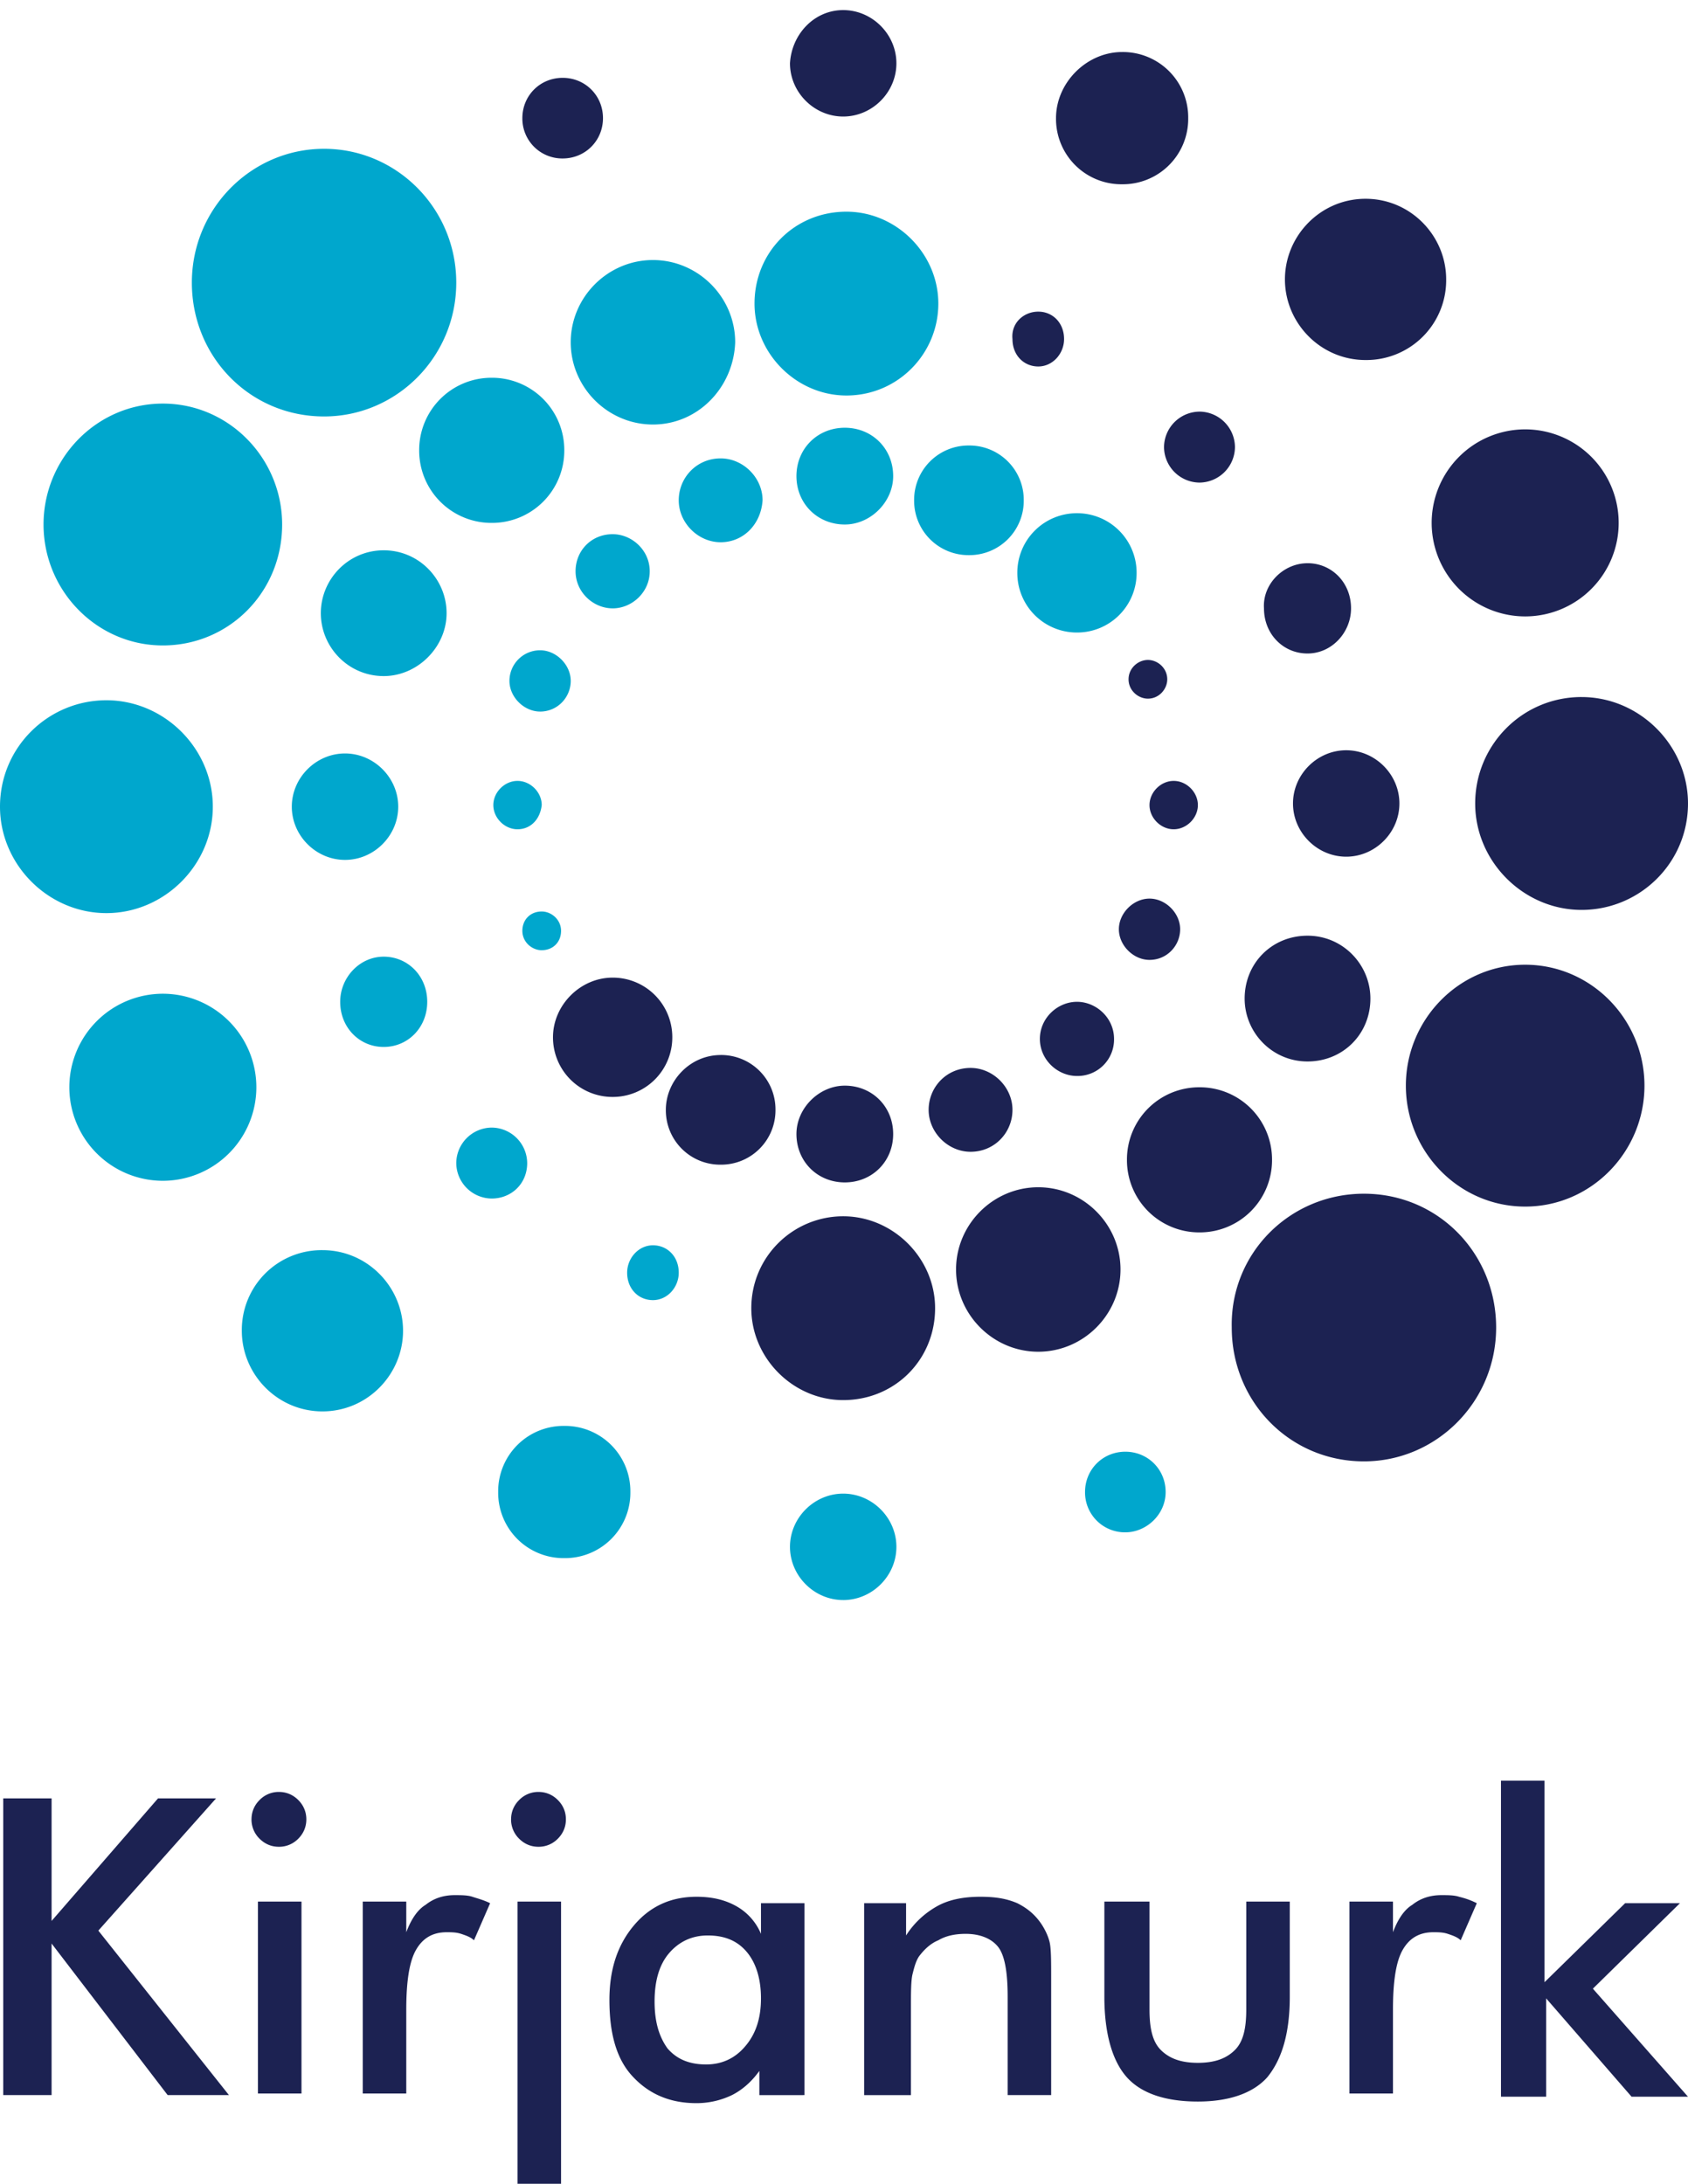
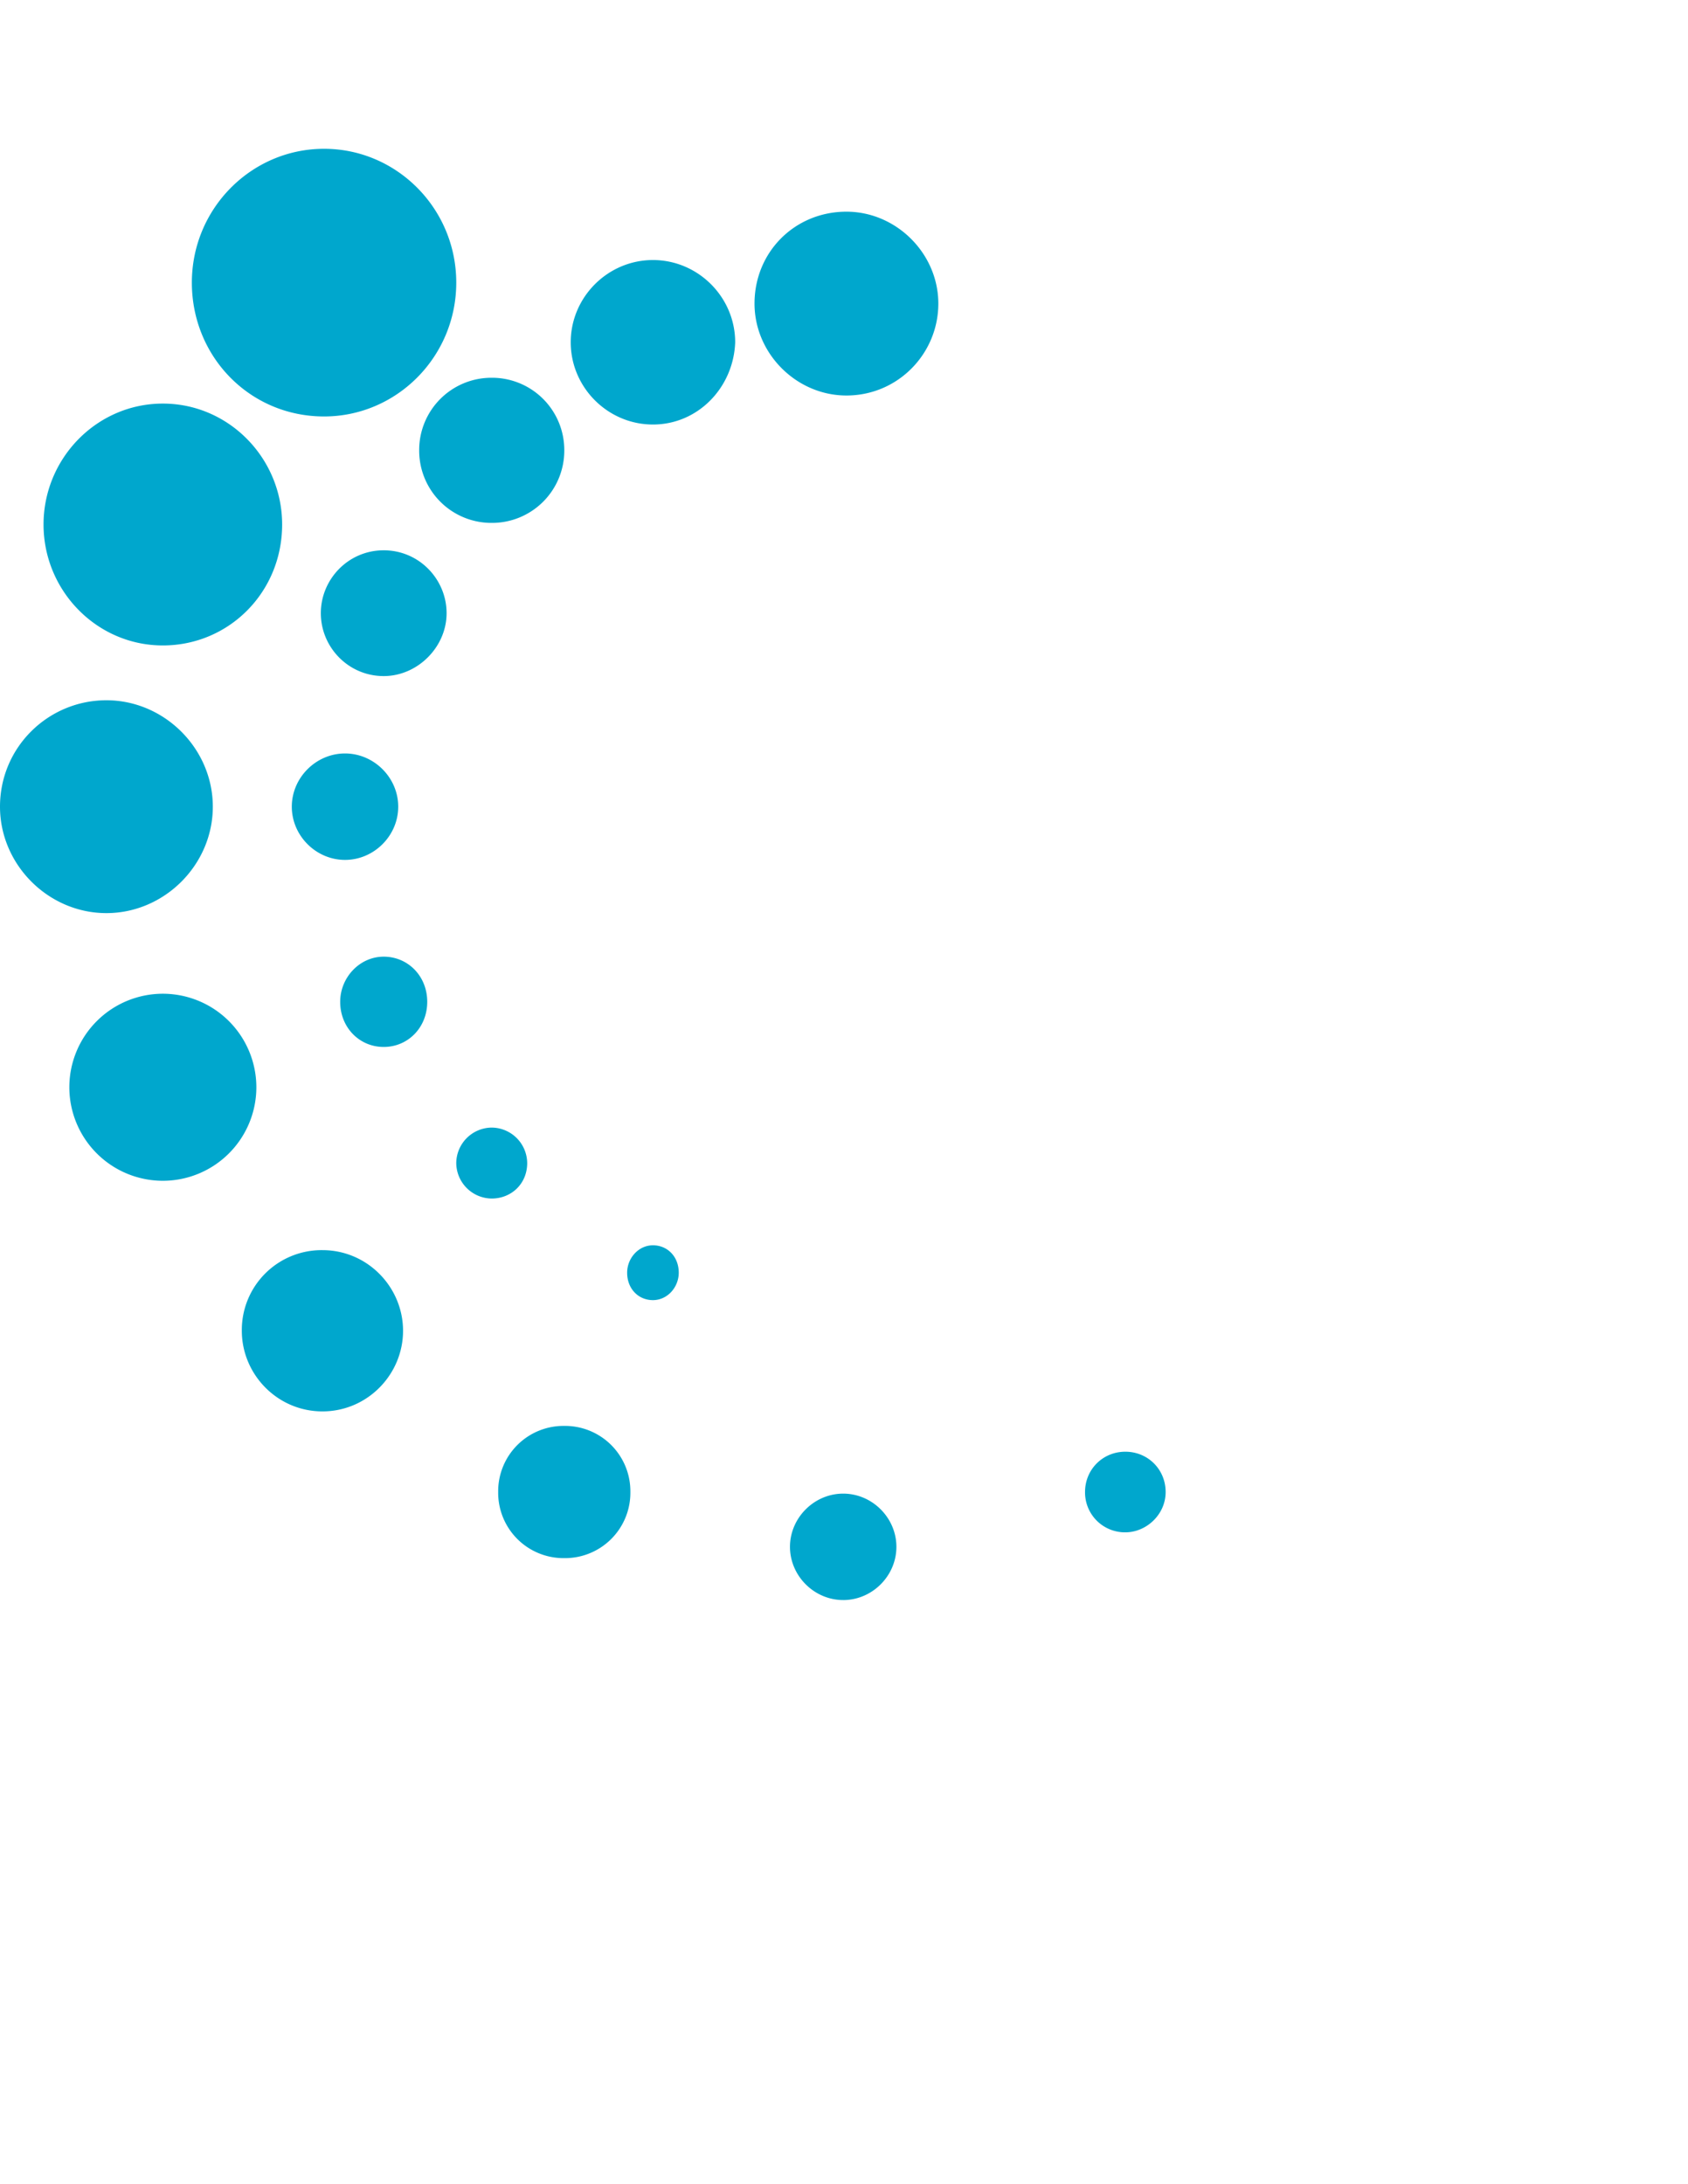
<svg xmlns="http://www.w3.org/2000/svg" width="92" height="119" viewBox="0 0 92 119" fill="none">
-   <path fill-rule="evenodd" clip-rule="evenodd" d="M65.375 59.248a3.938 3.938 0 013.954 3.954 3.938 3.938 0 01-3.954 3.954 3.938 3.938 0 01-3.954-3.954 3.938 3.938 0 013.954-3.954zm5.888-8.26c1.933 0 3.427 1.582 3.427 3.427 0 1.933-1.494 3.427-3.427 3.427-1.934 0-3.427-1.581-3.427-3.427 0-1.933 1.493-3.427 3.427-3.427zm2.108-10.105c1.582 0 2.9 1.318 2.9 2.9 0 1.582-1.318 2.9-2.9 2.9-1.581 0-2.9-1.318-2.9-2.9 0-1.582 1.319-2.9 2.9-2.9zM71.263 30.69c1.318 0 2.372 1.055 2.372 2.46 0 1.319-1.054 2.461-2.373 2.461-1.318 0-2.372-1.054-2.372-2.46-.088-1.318 1.054-2.46 2.373-2.46zm-5.888-8.26a1.95 1.95 0 011.933 1.934 1.95 1.95 0 01-1.933 1.933 1.95 1.95 0 01-1.933-1.933 1.95 1.95 0 011.933-1.933zm-8.787-5.448c.791 0 1.406.616 1.406 1.494 0 .791-.615 1.494-1.406 1.494-.79 0-1.406-.615-1.406-1.494-.088-.878.615-1.494 1.406-1.494zm0 47.714c2.46 0 4.482 2.02 4.482 4.481 0 2.46-2.021 4.482-4.482 4.482-2.46 0-4.481-2.022-4.481-4.482 0-2.46 2.02-4.481 4.481-4.481zm-10.632 1.582c2.724 0 5.009 2.284 5.009 5.008 0 2.812-2.197 5.009-5.009 5.009-2.724 0-5.008-2.285-5.008-5.009 0-2.811 2.284-5.008 5.008-5.008zm.088-7.118c1.494 0 2.636 1.143 2.636 2.636 0 1.494-1.142 2.636-2.636 2.636-1.494 0-2.636-1.142-2.636-2.636 0-1.406 1.23-2.636 2.636-2.636zm6.854-.966c1.23 0 2.284 1.054 2.284 2.284 0 1.23-.966 2.285-2.284 2.285-1.23 0-2.285-1.054-2.285-2.285 0-1.23.967-2.284 2.285-2.284zm5.799-3.603c1.055 0 2.021.879 2.021 2.021a1.988 1.988 0 01-2.02 2.021c-1.055 0-2.022-.879-2.022-2.02 0-1.143.967-2.022 2.021-2.022zm3.954-5.624c.879 0 1.67.791 1.67 1.67 0 .879-.703 1.67-1.67 1.67-.879 0-1.67-.791-1.67-1.67 0-.879.791-1.67 1.67-1.67zm1.319-6.414c.702 0 1.317.615 1.317 1.318 0 .703-.615 1.318-1.318 1.318-.703 0-1.318-.615-1.318-1.318 0-.703.615-1.318 1.318-1.318zm-1.406-6.591c.527 0 1.054.44 1.054 1.055 0 .527-.44 1.054-1.054 1.054-.528 0-1.055-.44-1.055-1.054 0-.615.527-1.055 1.055-1.055zM39.278 57.49a2.963 2.963 0 012.988 2.988 2.963 2.963 0 01-2.988 2.988 2.963 2.963 0 01-2.988-2.988c0-1.581 1.318-2.987 2.988-2.987zm-5.888-4.217a3.244 3.244 0 013.252 3.251 3.244 3.244 0 01-3.251 3.251 3.244 3.244 0 01-3.252-3.25c0-1.758 1.494-3.252 3.252-3.252z" fill="#1C2252" />
-   <path fill-rule="evenodd" clip-rule="evenodd" d="M46.044 28.581c-1.494 0-2.636-1.142-2.636-2.636 0-1.494 1.142-2.636 2.636-2.636 1.494 0 2.636 1.142 2.636 2.636 0 1.406-1.23 2.636-2.636 2.636zm-6.766.967c-1.23 0-2.285-1.054-2.285-2.285 0-1.23.967-2.284 2.285-2.284 1.23 0 2.284 1.054 2.284 2.284-.087 1.318-1.054 2.285-2.284 2.285zM33.39 33.15c-1.054 0-2.02-.878-2.02-2.02 0-1.143.878-2.021 2.02-2.021 1.055 0 2.022.878 2.022 2.02 0 1.143-.967 2.022-2.021 2.022zm-3.954 5.624c-.878 0-1.67-.79-1.67-1.67a1.67 1.67 0 011.67-1.669c.88 0 1.67.791 1.67 1.67 0 .879-.703 1.67-1.67 1.67zm-1.23 6.415c-.703 0-1.318-.615-1.318-1.318 0-.703.615-1.318 1.318-1.318.703 0 1.319.615 1.319 1.318-.088.79-.616 1.318-1.319 1.318zm1.318 6.591c-.527 0-1.054-.44-1.054-1.055s.44-1.055 1.054-1.055c.528 0 1.055.44 1.055 1.055s-.44 1.054-1.055 1.054zM52.81 30.251a2.963 2.963 0 01-2.988-2.988 2.963 2.963 0 012.988-2.987 2.963 2.963 0 012.987 2.988 2.963 2.963 0 01-2.987 2.987zm5.887 4.217a3.244 3.244 0 01-3.251-3.25 3.244 3.244 0 013.251-3.252 3.244 3.244 0 013.251 3.251 3.244 3.244 0 01-3.25 3.251z" fill="#00A7CD" />
-   <path fill-rule="evenodd" clip-rule="evenodd" d="M86.2 37.984c3.164 0 5.8 2.636 5.8 5.8 0 3.25-2.636 5.799-5.8 5.799-3.163 0-5.799-2.637-5.799-5.8s2.548-5.8 5.8-5.8zm-3.075-14.587a5.1 5.1 0 015.097 5.097 5.1 5.1 0 01-5.097 5.096 5.1 5.1 0 01-5.096-5.096 5.1 5.1 0 015.096-5.097zm-8.699-12.565c2.46 0 4.394 2.02 4.394 4.393a4.35 4.35 0 01-4.394 4.394c-2.46 0-4.394-2.021-4.394-4.394 0-2.372 1.934-4.393 4.394-4.393zM61.158 2.835a3.563 3.563 0 013.602 3.603 3.563 3.563 0 01-3.602 3.603 3.563 3.563 0 01-3.603-3.603c0-1.933 1.67-3.603 3.603-3.603zM45.956.55c1.582 0 2.9 1.319 2.9 2.9 0 1.582-1.318 2.9-2.9 2.9-1.582 0-2.9-1.318-2.9-2.9.088-1.581 1.318-2.9 2.9-2.9zM30.667 4.241c1.23 0 2.197.967 2.197 2.197s-.967 2.197-2.197 2.197a2.175 2.175 0 01-2.197-2.197c0-1.23.966-2.197 2.197-2.197zM83.125 52.57c3.603 0 6.502 2.987 6.502 6.59 0 3.603-2.9 6.59-6.502 6.59-3.603 0-6.502-2.987-6.502-6.59 0-3.603 2.9-6.59 6.502-6.59zm-8.787 12.478c4.042 0 7.205 3.25 7.205 7.293 0 4.042-3.25 7.293-7.205 7.293-4.042 0-7.205-3.251-7.205-7.293-.088-4.042 3.163-7.293 7.205-7.293z" fill="#1C2252" />
  <path fill-rule="evenodd" clip-rule="evenodd" d="M5.8 49.758c-3.164 0-5.8-2.636-5.8-5.8 0-3.25 2.636-5.799 5.8-5.799 3.163 0 5.799 2.636 5.799 5.8 0 3.163-2.636 5.799-5.8 5.799zm3.075 14.586a5.1 5.1 0 01-5.096-5.096 5.1 5.1 0 015.096-5.097 5.1 5.1 0 015.097 5.097 5.1 5.1 0 01-5.097 5.096zm8.699 12.566c-2.46 0-4.394-2.021-4.394-4.393a4.35 4.35 0 014.394-4.394c2.46 0 4.393 2.021 4.393 4.394 0 2.372-1.933 4.393-4.393 4.393zm13.181 7.996a3.563 3.563 0 01-3.603-3.603 3.563 3.563 0 013.602-3.602 3.563 3.563 0 013.603 3.602 3.563 3.563 0 01-3.602 3.603zm15.201 2.284c-1.582 0-2.9-1.317-2.9-2.9 0-1.58 1.318-2.899 2.9-2.899 1.582 0 2.9 1.318 2.9 2.9 0 1.582-1.318 2.9-2.9 2.9zm15.378-3.69a2.175 2.175 0 01-2.197-2.196c0-1.23.966-2.197 2.197-2.197 1.23 0 2.196.966 2.196 2.197 0 1.23-1.054 2.196-2.197 2.196zM8.875 35.172c-3.603 0-6.502-2.988-6.502-6.59 0-3.603 2.9-6.59 6.502-6.59 3.603 0 6.502 2.987 6.502 6.59 0 3.69-2.9 6.59-6.502 6.59zm8.787-12.478c-4.042 0-7.205-3.251-7.205-7.293s3.25-7.293 7.205-7.293c3.954 0 7.205 3.25 7.205 7.293 0 4.042-3.251 7.293-7.205 7.293zm9.138 5.8a3.938 3.938 0 01-3.954-3.954 3.938 3.938 0 013.955-3.955 3.938 3.938 0 013.954 3.955 3.938 3.938 0 01-3.954 3.954zm-5.887 8.347c-1.933 0-3.427-1.581-3.427-3.427 0-1.845 1.494-3.427 3.427-3.427s3.427 1.582 3.427 3.427c0 1.846-1.581 3.427-3.427 3.427zm-2.109 10.017c-1.581 0-2.9-1.318-2.9-2.9 0-1.581 1.319-2.9 2.9-2.9 1.582 0 2.9 1.319 2.9 2.9 0 1.582-1.318 2.9-2.9 2.9zm2.109 10.193c-1.318 0-2.372-1.054-2.372-2.46 0-1.318 1.054-2.46 2.372-2.46 1.318 0 2.372 1.054 2.372 2.46s-1.054 2.46-2.372 2.46zm5.887 8.26a1.95 1.95 0 01-1.933-1.933 1.95 1.95 0 011.933-1.933 1.95 1.95 0 011.933 1.933c0 1.142-.878 1.933-1.933 1.933zm8.787 5.536c-.79 0-1.406-.615-1.406-1.494 0-.79.616-1.494 1.406-1.494.791 0 1.406.616 1.406 1.494 0 .791-.615 1.494-1.406 1.494zm0-47.714c-2.46 0-4.481-2.02-4.481-4.481 0-2.46 2.021-4.482 4.481-4.482s4.482 2.021 4.482 4.482c-.088 2.46-2.021 4.481-4.482 4.481zm10.545-1.581c-2.724 0-5.009-2.285-5.009-5.009 0-2.812 2.197-5.008 5.009-5.008 2.724 0 5.009 2.284 5.009 5.008s-2.197 5.009-5.01 5.009z" fill="#00A7CD" />
-   <path d="M81.807 114.167V97.032h2.373v10.984l4.393-4.306h2.988l-4.745 4.657L92 114.255h-3.075l-4.657-5.36v5.36h-2.46v-.088zm-5.887-8.875c.263-.703.615-1.23 1.054-1.494.44-.351.967-.527 1.582-.527.351 0 .703 0 .966.088.352.088.616.176.967.351l-.879 2.021c-.175-.175-.439-.263-.703-.351-.263-.088-.527-.088-.79-.088-.791 0-1.319.351-1.67.967-.351.615-.527 1.669-.527 3.251v4.569h-2.373v-10.457h2.373v1.67zm-13.269-1.67v5.888c0 1.054.176 1.757.615 2.197.44.439 1.055.702 2.021.702.967 0 1.582-.263 2.021-.702.44-.44.616-1.143.616-2.197v-5.888h2.372v5.185c0 2.021-.44 3.427-1.23 4.393-.79.879-2.109 1.318-3.779 1.318-1.757 0-3.075-.439-3.866-1.318-.79-.878-1.23-2.372-1.23-4.393v-5.185h2.46zm-15.553 10.545V103.71h2.285v1.758a4.759 4.759 0 011.67-1.582c.615-.351 1.406-.527 2.372-.527.79 0 1.406.088 2.021.351.527.264.967.615 1.318 1.143.176.263.352.615.44.966.087.352.087 1.055.087 2.021v6.327H54.92v-5.36c0-1.406-.176-2.285-.527-2.724-.352-.44-.967-.703-1.758-.703-.527 0-1.054.088-1.494.351-.439.176-.79.528-1.054.879-.176.264-.264.615-.352.967-.087.351-.087 1.054-.087 1.845v4.745h-2.549zm-5.623-5.272c0-1.055-.264-1.933-.791-2.549-.527-.615-1.23-.878-2.109-.878s-1.582.351-2.109.966c-.527.615-.79 1.494-.79 2.636 0 1.143.263 1.934.702 2.549.528.615 1.23.878 2.11.878.878 0 1.58-.351 2.108-.966.615-.703.879-1.582.879-2.636zm2.284 5.272h-2.372v-1.318c-.44.615-.967 1.054-1.494 1.318a4.468 4.468 0 01-1.933.439c-1.494 0-2.636-.527-3.515-1.494-.879-.966-1.23-2.372-1.23-4.129 0-1.67.44-2.988 1.318-4.042.879-1.055 2.021-1.582 3.427-1.582.879 0 1.582.176 2.197.527a3.105 3.105 0 011.318 1.494v-1.67h2.372v10.457h-.088zm-15.553-10.545h2.373V119h-2.373v-15.378zm-.351-4.48c0-.44.176-.792.44-1.055a1.45 1.45 0 011.054-.44c.439 0 .79.176 1.054.44.264.263.44.615.44 1.054 0 .44-.176.79-.44 1.055a1.457 1.457 0 01-1.054.439c-.44 0-.791-.176-1.055-.439a1.457 1.457 0 01-.44-1.055zm-5.712 6.15c.264-.703.615-1.23 1.055-1.494.44-.351.966-.527 1.581-.527.352 0 .703 0 .967.088s.615.176.967.351l-.88 2.021c-.175-.175-.438-.263-.702-.351-.264-.088-.527-.088-.79-.088-.792 0-1.319.351-1.67.967-.352.615-.528 1.669-.528 3.251v4.569h-2.372v-10.457h2.372v1.67zm-8.084-1.67h2.373v10.457h-2.373v-10.457zm-.351-4.48c0-.44.175-.792.44-1.055a1.45 1.45 0 011.054-.44c.439 0 .79.176 1.054.44.264.263.44.615.44 1.054 0 .44-.176.79-.44 1.055a1.457 1.457 0 01-1.054.439c-.44 0-.791-.176-1.055-.439a1.457 1.457 0 01-.44-1.055zM.176 114.166V97.999h2.636v6.678l5.8-6.678h3.163l-6.415 7.205 7.118 8.963h-3.34l-6.326-8.26v8.26H.176z" fill="#1C2252" />
</svg>